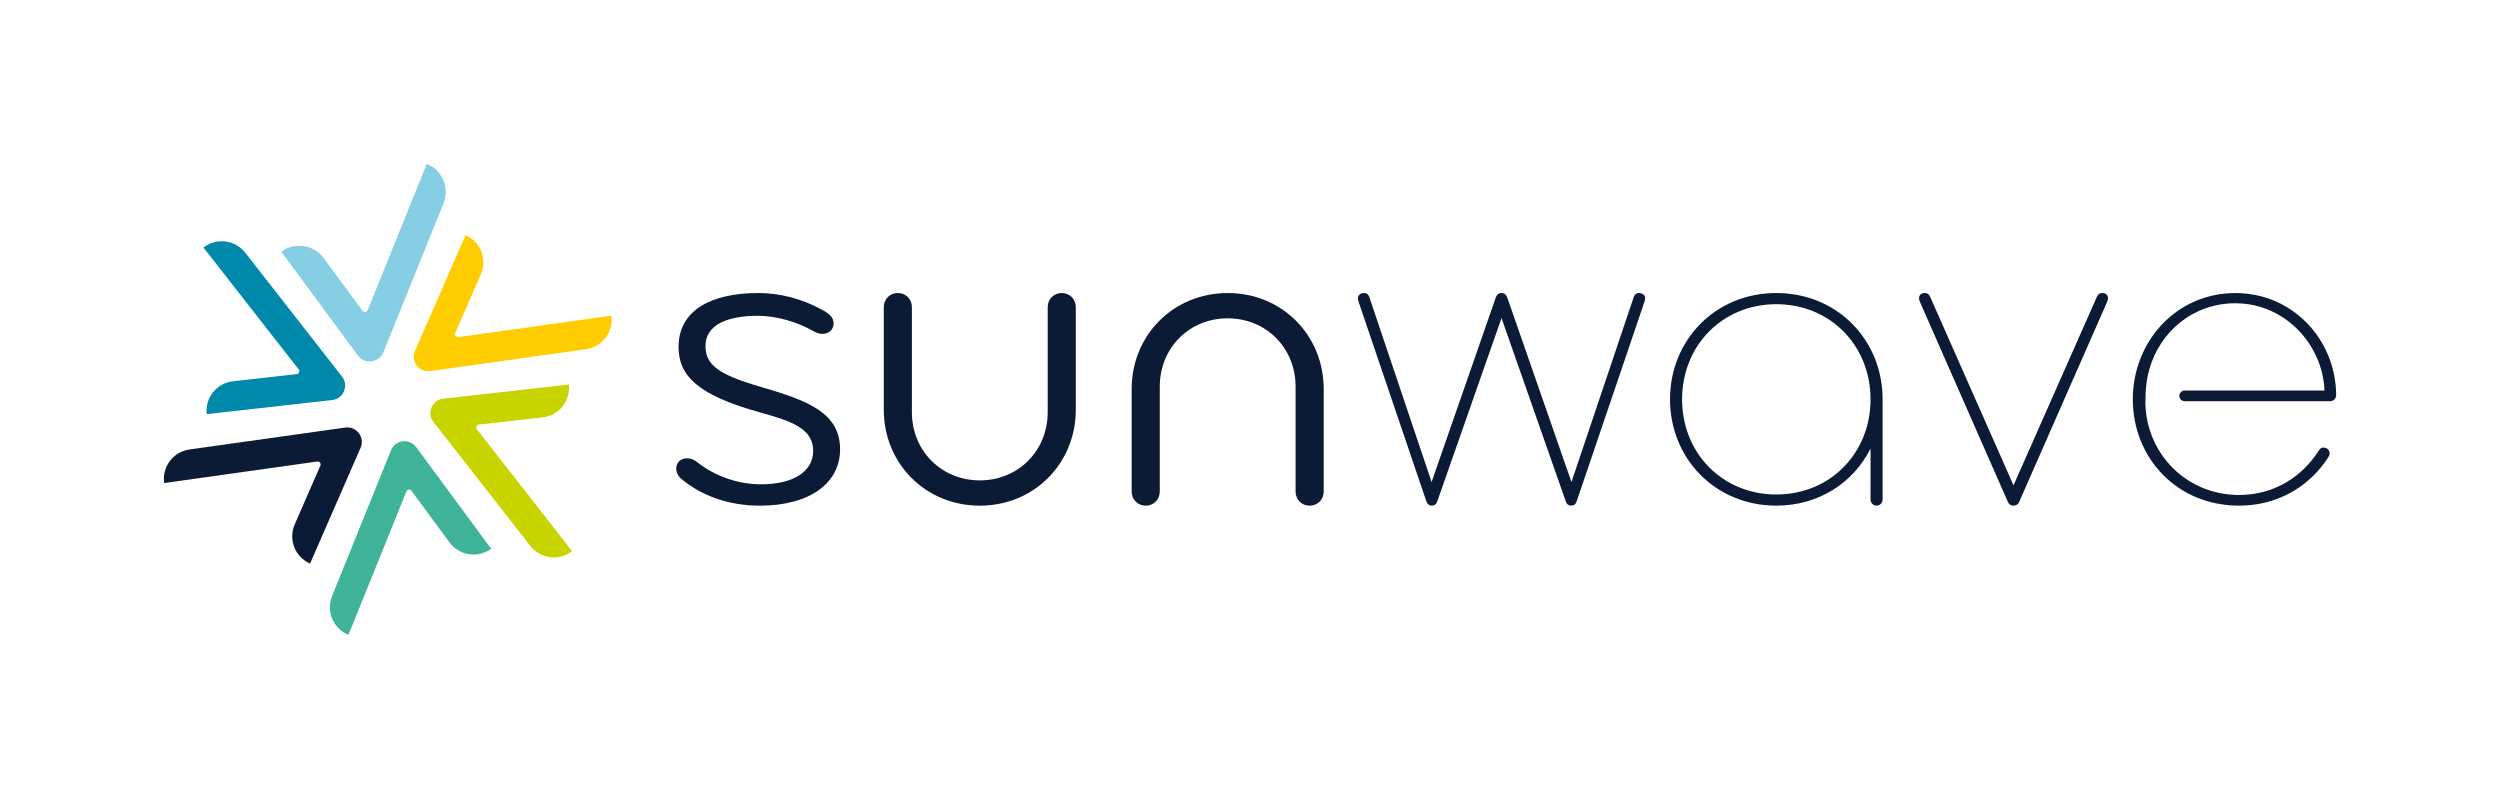
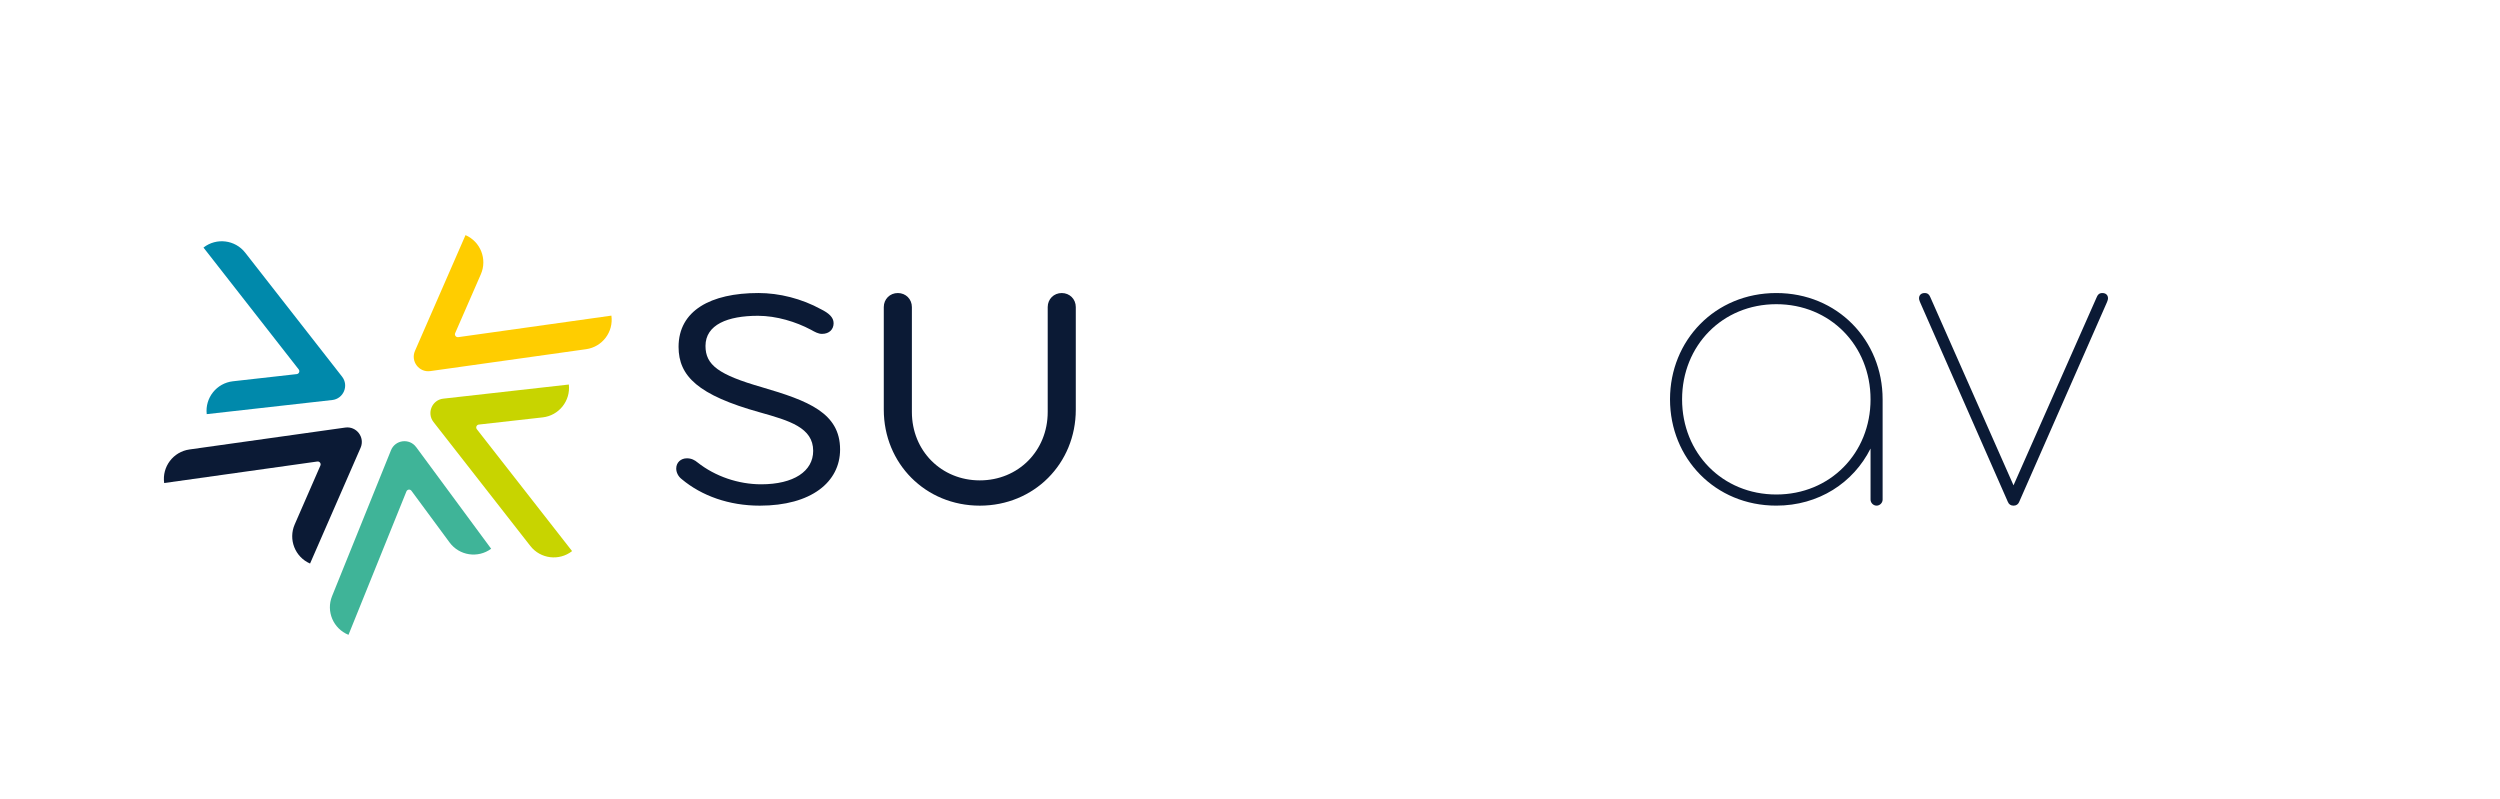
<svg xmlns="http://www.w3.org/2000/svg" id="Logo_-_Sunwave" viewBox="0 0 1612.95 515.31">
  <defs>
    <style>.cls-1{fill:#85cee4;}.cls-1,.cls-2,.cls-3,.cls-4,.cls-5,.cls-6{stroke-width:0px;}.cls-2{fill:#3fb498;}.cls-3{fill:#0b1a35;}.cls-4{fill:#c8d400;}.cls-5{fill:#ffcd00;}.cls-6{fill:#0089ab;}</style>
  </defs>
  <path class="cls-3" d="M491.71,249.86c-28.15-8.08-36.54-14.38-36.54-26.65,0-13.78,14.38-19.47,33.84-19.47,11.98,0,24.56,3.89,34.14,8.98,2.7,1.5,4.79,2.69,7.19,2.69,4.79,0,7.49-2.99,7.49-6.89s-3.3-6.59-8.09-8.98c-12.58-6.9-26.96-10.49-40.43-10.49-30.84,0-51.51,11.39-51.51,34.74,0,18.87,12.58,31.15,52.41,42.24,19.17,5.39,34.44,9.88,34.44,24.86,0,13.18-12.58,21.57-33.55,21.57-14.67,0-29.65-5.09-41.03-14.08-1.8-1.5-3.9-2.69-6.89-2.69-3.9,0-6.89,2.69-6.89,6.59,0,2.39,1.19,5.09,3.59,6.89,12.88,10.78,30.55,17.07,50.31,17.07,33.25,0,51.82-15.27,51.82-36.24,0-23.66-20.67-31.45-50.32-40.14Z" />
  <path class="cls-3" d="M685.03,189.06c-5.14,0-9.07,3.93-9.07,9.07v67.68c0,25.08-19.03,44.12-43.81,44.12s-43.82-19.04-43.82-44.12v-67.68c0-5.14-3.93-9.07-9.06-9.07s-9.07,3.93-9.07,9.07v66.17c0,34.75,26.89,61.94,61.94,61.94s61.94-27.19,61.94-61.94v-66.17c0-5.14-3.93-9.07-9.07-9.07Z" />
-   <path class="cls-3" d="M792.07,189.06c-35.05,0-61.94,27.2-61.94,61.94v66.17c0,5.14,3.93,9.07,9.06,9.07s9.07-3.93,9.07-9.07v-67.68c0-25.08,19.04-44.11,43.82-44.11s43.81,19.03,43.81,44.11v67.68c0,5.14,3.93,9.07,9.07,9.07s9.07-3.93,9.07-9.07v-66.17c0-34.74-26.89-61.94-61.94-61.94Z" />
-   <path class="cls-3" d="M1057.46,189.06c-1.83,0-2.74.91-3.35,2.44l-40.24,119.5-41.46-119.19c-.61-1.52-1.52-2.74-3.66-2.74s-3.05,1.22-3.65,2.74l-41.46,119.19-40.24-119.5c-.61-1.52-1.52-2.44-3.35-2.44-2.14,0-3.97,1.22-3.97,3.35,0,.91.3,1.84.61,2.75l43.59,128.34c.62,1.83,1.84,2.74,3.36,2.74,1.83,0,3.05-.91,3.65-2.74l41.46-118.28,41.46,118.28c.61,1.83,1.83,2.74,3.66,2.74,1.52,0,2.74-.91,3.35-2.74l43.59-128.34c.3-.91.61-1.83.61-2.75,0-2.13-1.83-3.35-3.96-3.35Z" />
  <path class="cls-3" d="M1146.04,189.06c-39.53,0-68.58,30.55-68.58,68.58s29.05,68.58,68.58,68.58c27.25,0,49.72-14.67,60.8-36.84v32.96c0,2.09,1.8,3.89,3.89,3.89s3.9-1.8,3.9-3.89v-64.7c0-38.04-29.05-68.58-68.58-68.58ZM1146.04,319.04c-34.74,0-60.79-26.65-60.79-61.39s26.05-61.39,60.79-61.39,60.8,26.65,60.8,61.39-26.06,61.39-60.8,61.39Z" />
  <path class="cls-3" d="M1356.38,189.06c-2.13,0-3.05,1.22-3.65,2.74l-53.65,121.33-53.65-121.33c-.61-1.52-1.52-2.74-3.66-2.74-2.44,0-3.65,1.52-3.65,3.35,0,.91.3,1.53.61,2.44l56.7,128.95c.61,1.52,1.83,2.44,3.65,2.44s3.05-.91,3.66-2.44l56.69-128.95c.3-.91.61-1.53.61-2.44,0-1.83-1.22-3.35-3.65-3.35Z" />
-   <path class="cls-3" d="M1507.21,254.93c0,2.16-1.73,3.92-3.89,3.92h-93.82c-1.9,0-3.44-1.54-3.44-3.44h0c0-1.9,1.54-3.44,3.44-3.44h90.22c-1.14-28.67-23.7-54.05-53.47-56.16-1.33-.1-2.67-.15-4.03-.15-27.04,0-48.66,18.05-55.58,42.84-.02.04-.02.08-.03.12-1.19,4.27-1.93,8.74-2.19,13.35-.14,1.87-.21,3.77-.21,5.69,0,.4,0,.8.02,1.19h-.11c0,6.42.97,12.61,2.79,18.43,7.58,24.32,29.92,42.07,57.71,42.07,1.37,0,2.74-.05,4.09-.13,19.55-1.26,36.5-11.53,47.42-28.62.9-1.5,1.8-1.8,3-1.8,2.09,0,3.89,1.49,3.89,3.59,0,.05,0,.1,0,.15-.02.85-.32,1.69-.89,2.55-11.33,17.56-30.16,29.77-53.45,31.03-1.34.08-2.69.12-4.05.12-40.43,0-68.58-31.15-68.58-68.58s28.15-68.59,66.19-68.59c1.36,0,2.71.04,4.04.12,24.5,1.46,44.49,16.2,54.33,36.73,3.82,7.96,6.11,16.78,6.55,26.04.05.98.07,1.97.08,2.97Z" />
  <path class="cls-2" d="M268.49,288.45l48.39,65.59h0c-8.52,6.29-20.53,4.48-26.82-4.05l-24.6-33.34c-.87-1.18-2.7-.95-3.25.41l-37.37,92.52h0c-9.82-3.97-14.57-15.14-10.6-24.96l38.01-94.11c2.75-6.8,11.88-7.95,16.23-2.05Z" />
  <path class="cls-3" d="M232.65,288.89l-32.61,74.7h0c-9.71-4.24-14.14-15.54-9.9-25.25l16.57-37.97c.59-1.34-.53-2.81-1.98-2.61l-98.81,13.89h0c-1.48-10.49,5.83-20.19,16.32-21.66l100.51-14.13c7.26-1.02,12.83,6.31,9.9,13.03Z" />
  <path class="cls-6" d="M214.36,258.08l-80.99,9.11h0c-1.18-10.53,6.39-20.02,16.91-21.2l41.17-4.63c1.46-.16,2.17-1.86,1.27-3.02l-61.44-78.62h0c8.35-6.52,20.4-5.04,26.92,3.3l62.49,79.98c4.51,5.78.95,14.27-6.34,15.09Z" />
-   <path class="cls-1" d="M230.82,229.29l-49.36-66.91h0c8.7-6.41,20.94-4.57,27.36,4.13l25.09,34.01c.89,1.2,2.75.97,3.31-.42l38.13-94.38h0c10.02,4.05,14.86,15.45,10.81,25.47l-38.78,96.01c-2.8,6.93-12.12,8.11-16.56,2.1Z" />
  <path class="cls-5" d="M267.73,226.39l32.61-74.7h0c9.71,4.24,14.14,15.54,9.9,25.25l-16.57,37.97c-.59,1.34.53,2.81,1.98,2.61l98.81-13.89h0c1.48,10.49-5.83,20.19-16.32,21.66l-100.51,14.13c-7.26,1.02-12.83-6.31-9.9-13.03Z" />
-   <path class="cls-4" d="M286.02,257.2l80.99-9.11h0c1.18,10.53-6.39,20.02-16.91,21.2l-41.17,4.63c-1.46.16-2.17,1.86-1.27,3.02l61.44,78.62h0c-8.35,6.52-20.4,5.04-26.92-3.3l-62.49-79.98c-4.51-5.78-.95-14.27,6.34-15.09Z" />
+   <path class="cls-4" d="M286.02,257.2l80.99-9.11c1.18,10.53-6.39,20.02-16.91,21.2l-41.17,4.63c-1.46.16-2.17,1.86-1.27,3.02l61.44,78.62h0c-8.35,6.52-20.4,5.04-26.92-3.3l-62.49-79.98c-4.51-5.78-.95-14.27,6.34-15.09Z" />
</svg>